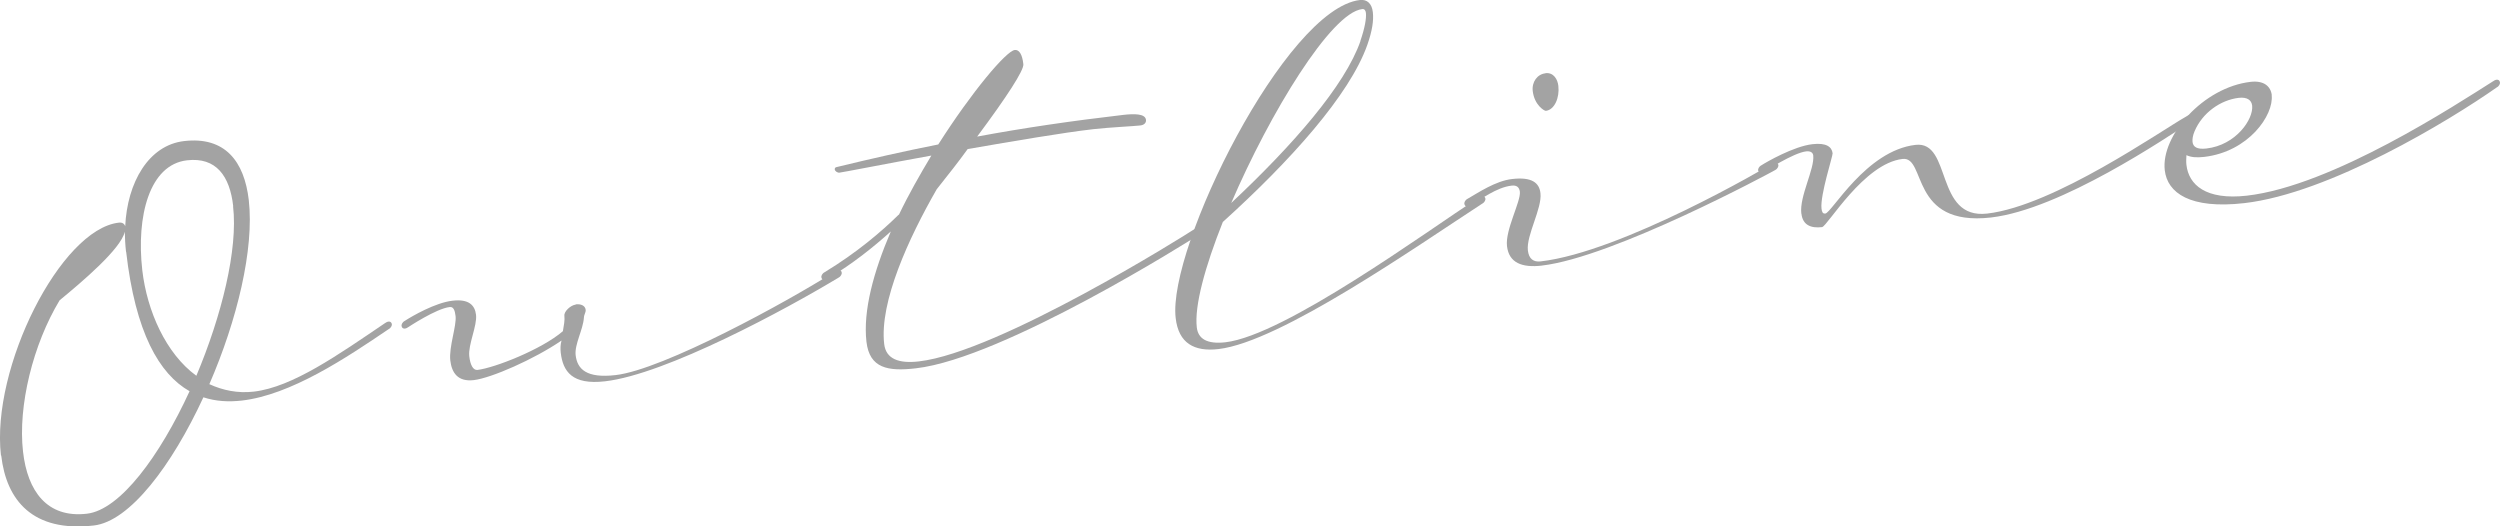
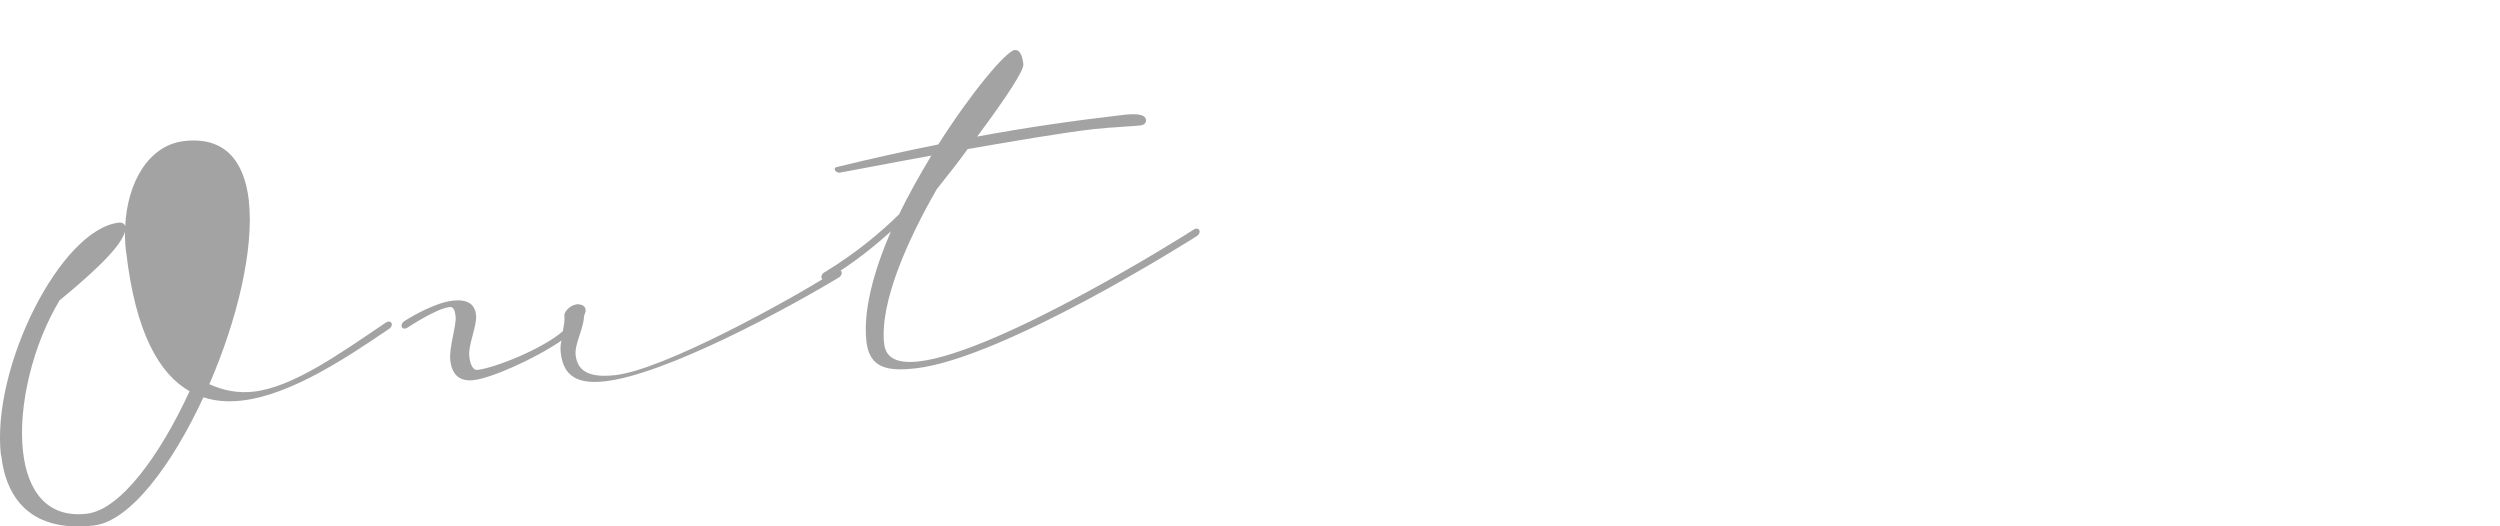
<svg xmlns="http://www.w3.org/2000/svg" id="_レイヤー_2" width="184.49" height="38.85" viewBox="0 0 184.49 38.85">
  <defs>
    <style>.cls-1{fill:#a3a3a3;stroke-width:0px;}</style>
  </defs>
  <g id="_会社紹介">
-     <path class="cls-1" d="m.07,33.61c-.74-6.48,4.41-16.69,8.7-17.18.24-.03.41.07.47.27.15-3.24,1.73-5.99,4.35-6.29,3.02-.35,4.44,1.5,4.77,4.36.41,3.62-.87,8.88-2.91,13.58.98.45,2.09.69,3.28.55,2.86-.33,6.25-2.73,9.69-5.06.08-.05.15-.1.27-.11.08,0,.2.02.23.21,0,.08-.05.25-.24.35-3.14,2.13-7.21,4.85-10.83,5.27-.99.11-1.92.06-2.84-.24-2.32,5.02-5.43,9.16-8.09,9.46-4.49.51-6.45-1.84-6.83-5.17Zm9.23-15.03c-.06-.52-.08-1-.09-1.48-.29,1.28-3.16,3.7-4.81,5.06-1.96,3.24-3.09,7.8-2.7,11.18.33,2.9,1.77,4.91,4.71,4.57,2.46-.28,5.39-4.28,7.58-9.04-2.24-1.27-4-4.33-4.68-10.29Zm7.91-3.36c-.25-2.23-1.26-3.64-3.41-3.39-2.78.32-3.75,4.13-3.3,8.11.35,3.02,1.75,6.16,3.99,7.79,1.87-4.44,3.08-9.33,2.71-12.51Z" />
+     <path class="cls-1" d="m.07,33.61c-.74-6.48,4.41-16.69,8.7-17.18.24-.03.41.07.47.27.15-3.24,1.73-5.99,4.35-6.29,3.02-.35,4.44,1.5,4.77,4.36.41,3.62-.87,8.88-2.91,13.58.98.45,2.09.69,3.28.55,2.86-.33,6.25-2.73,9.69-5.06.08-.05.15-.1.27-.11.08,0,.2.02.23.21,0,.08-.05.25-.24.35-3.14,2.13-7.21,4.85-10.83,5.27-.99.11-1.92.06-2.84-.24-2.32,5.02-5.43,9.16-8.09,9.46-4.49.51-6.45-1.84-6.83-5.17Zm9.23-15.03c-.06-.52-.08-1-.09-1.48-.29,1.28-3.16,3.7-4.81,5.06-1.96,3.24-3.09,7.8-2.7,11.18.33,2.9,1.77,4.91,4.71,4.57,2.46-.28,5.39-4.28,7.58-9.04-2.24-1.27-4-4.33-4.68-10.29Zm7.91-3.36Z" />
    <path class="cls-1" d="m42.49,22.46c.36-.04.69.08.73.4.02.2-.12.34-.13.58-.06.89-.7,1.97-.61,2.77.12,1.03.8,1.72,2.95,1.47,3.5-.4,12.67-5.4,16.19-7.65.08-.05.15-.1.27-.11.08,0,.2.02.23.22,0,.08-.05.25-.24.35-3.88,2.34-12.75,7.14-17.24,7.65-2.42.28-3.1-.73-3.26-2.12-.03-.28-.03-.6.06-.89-2.05,1.4-5.2,2.77-6.47,2.92-1.19.14-1.63-.54-1.74-1.45-.11-.99.47-2.55.39-3.27-.05-.44-.16-.71-.44-.67-.99.11-3.05,1.48-3.05,1.48-.08.05-.15.1-.27.11-.08,0-.2-.02-.23-.22,0-.08.05-.25.24-.35.52-.34,2.26-1.35,3.53-1.49,1.19-.14,1.65.33,1.73,1.05.09.79-.59,2.2-.5,3.04.07.64.28,1.05.6,1.02,1.27-.15,4.74-1.51,6.31-2.86.07-.41.15-.82.11-1.14-.04-.32.47-.78.83-.82Z" />
    <path class="cls-1" d="m66.33,15.86c.71-1.49,1.55-2.96,2.4-4.38-3.59.65-6.5,1.23-6.78,1.26-.16.02-.34-.12-.35-.24,0-.08.02-.16.18-.18,2.51-.61,4.98-1.17,7.46-1.66,2.49-3.91,5.01-6.89,5.64-6.97.32-.04.56.3.64,1.05.05.44-1.21,2.39-3.41,5.34,3.43-.64,6.99-1.16,10.77-1.6.79-.09,1.64-.11,1.69.37.02.2-.12.38-.44.41-.4.05-2.28.14-3.43.27-2.27.26-5.82.87-9.29,1.47-.66.92-1.43,1.89-2.28,2.96-2.08,3.62-4.24,8.33-3.88,11.43.13,1.11,1.09,1.45,2.56,1.28,5.92-.68,19.78-9.39,20.22-9.69.08-.05.15-.1.27-.11.08,0,.2.02.23.22,0,.08-.05.25-.24.35-.3.2-14.22,9-20.7,9.74-2.07.24-3.42,0-3.65-1.96-.26-2.3.53-5.17,1.8-8.14-1.28,1.15-2.79,2.37-4.63,3.47-.08.05-.15.1-.27.11-.08,0-.2-.02-.23-.22,0-.08.05-.25.24-.35,2.37-1.44,4.17-2.97,5.47-4.25Z" />
-     <path class="cls-1" d="m88.32,24.17c.1.83.75,1.24,2.1,1.09,4.37-.5,14.88-8.19,18.7-10.68.08-.05.15-.1.27-.11.08,0,.2.02.23.21,0,.08-.05.25-.24.35-4.87,3.17-14.89,10.2-19.46,10.73-1.79.21-2.95-.43-3.16-2.29C86.15,18.3,94.87.64,100.36,0c.52-.06.88.26.95.9.07.6-.04,1.37-.41,2.42-1.31,3.69-5.66,8.54-10.66,13.06-1.31,3.29-2.11,6.2-1.92,7.79Zm12.07-21.15c.33-.96.45-1.66.41-2.06-.02-.2-.12-.31-.27-.29-2.3.26-6.81,7.66-9.67,14.31,4.54-4.26,8.39-8.65,9.54-11.96Z" />
-     <path class="cls-1" d="m113.79,19.6c-1.47.17-2.44-.2-2.58-1.44-.14-1.19,1.03-3.3.95-4.01-.04-.32-.22-.5-.62-.45-1.11.13-2.26,1.02-2.98,1.43-.08.05-.15.1-.27.11-.08,0-.2-.02-.23-.22,0-.08.05-.25.24-.35.79-.45,2.06-1.32,3.29-1.46,1.47-.17,2.01.29,2.09,1.05.13,1.11-1.05,3.1-.93,4.21.07.64.42.88.94.82,6-.69,16.67-6.94,17.05-7.19.07-.05.15-.1.27-.11.08,0,.2.02.23.21,0,.08-.05.25-.24.35-.34.2-11.94,6.44-17.23,7.05Zm.26-14.2c.6-.07.9.46.95.94.1.87-.28,1.76-.92,1.84-.12.01-.85-.43-.97-1.46-.08-.67.34-1.25.94-1.31Z" />
-     <path class="cls-1" d="m132.93,15.76c-.15-1.27.99-3.29.88-4.29-.03-.24-.24-.33-.52-.3-.95.11-3.05,1.48-3.05,1.48-.08.05-.15.1-.27.11-.08,0-.2-.02-.23-.21,0-.08.05-.25.24-.35.37-.24,2.38-1.4,3.77-1.56,1.03-.12,1.43.2,1.49.67.02.2-.93,3.09-.82,4.08.03.24.08.39.28.37.48-.05,3.01-4.65,6.66-5.07,2.7-.31,1.4,5.52,5.29,5.07,4.93-.57,12.86-6.14,14.68-7.16.08-.05.15-.1.27-.11.08,0,.2.02.23.21,0,.08-.05.25-.24.35-1.69,1.08-9.49,6.4-14.66,7-6.04.69-4.75-4.53-6.53-4.32-2.86.33-5.55,4.98-5.94,5.03-.83.1-1.43-.16-1.52-.99Z" />
-     <path class="cls-1" d="m167.64,7.02c.17,1.47-1.7,4.18-4.99,4.56-.56.06-.96.03-1.3-.13-.01.24-.03.49,0,.72.17,1.47,1.43,2.61,4.45,2.27,6.32-.72,15.45-6.72,18.19-8.45.07-.05.15-.1.27-.11.08,0,.2.02.23.22,0,.08-.05.25-.24.35-3.5,2.46-12.35,7.82-18.63,8.54-4.01.46-5.68-.76-5.87-2.43-.29-2.54,2.84-6.12,6.34-6.52.95-.11,1.48.31,1.56.99Zm-5.84,3.45c.04.36.31.57,1.02.49,2.19-.25,3.49-2.17,3.38-3.17-.05-.4-.36-.64-.99-.57-1.35.16-2.69,1.11-3.26,2.47-.13.3-.17.58-.15.78Z" />
  </g>
</svg>